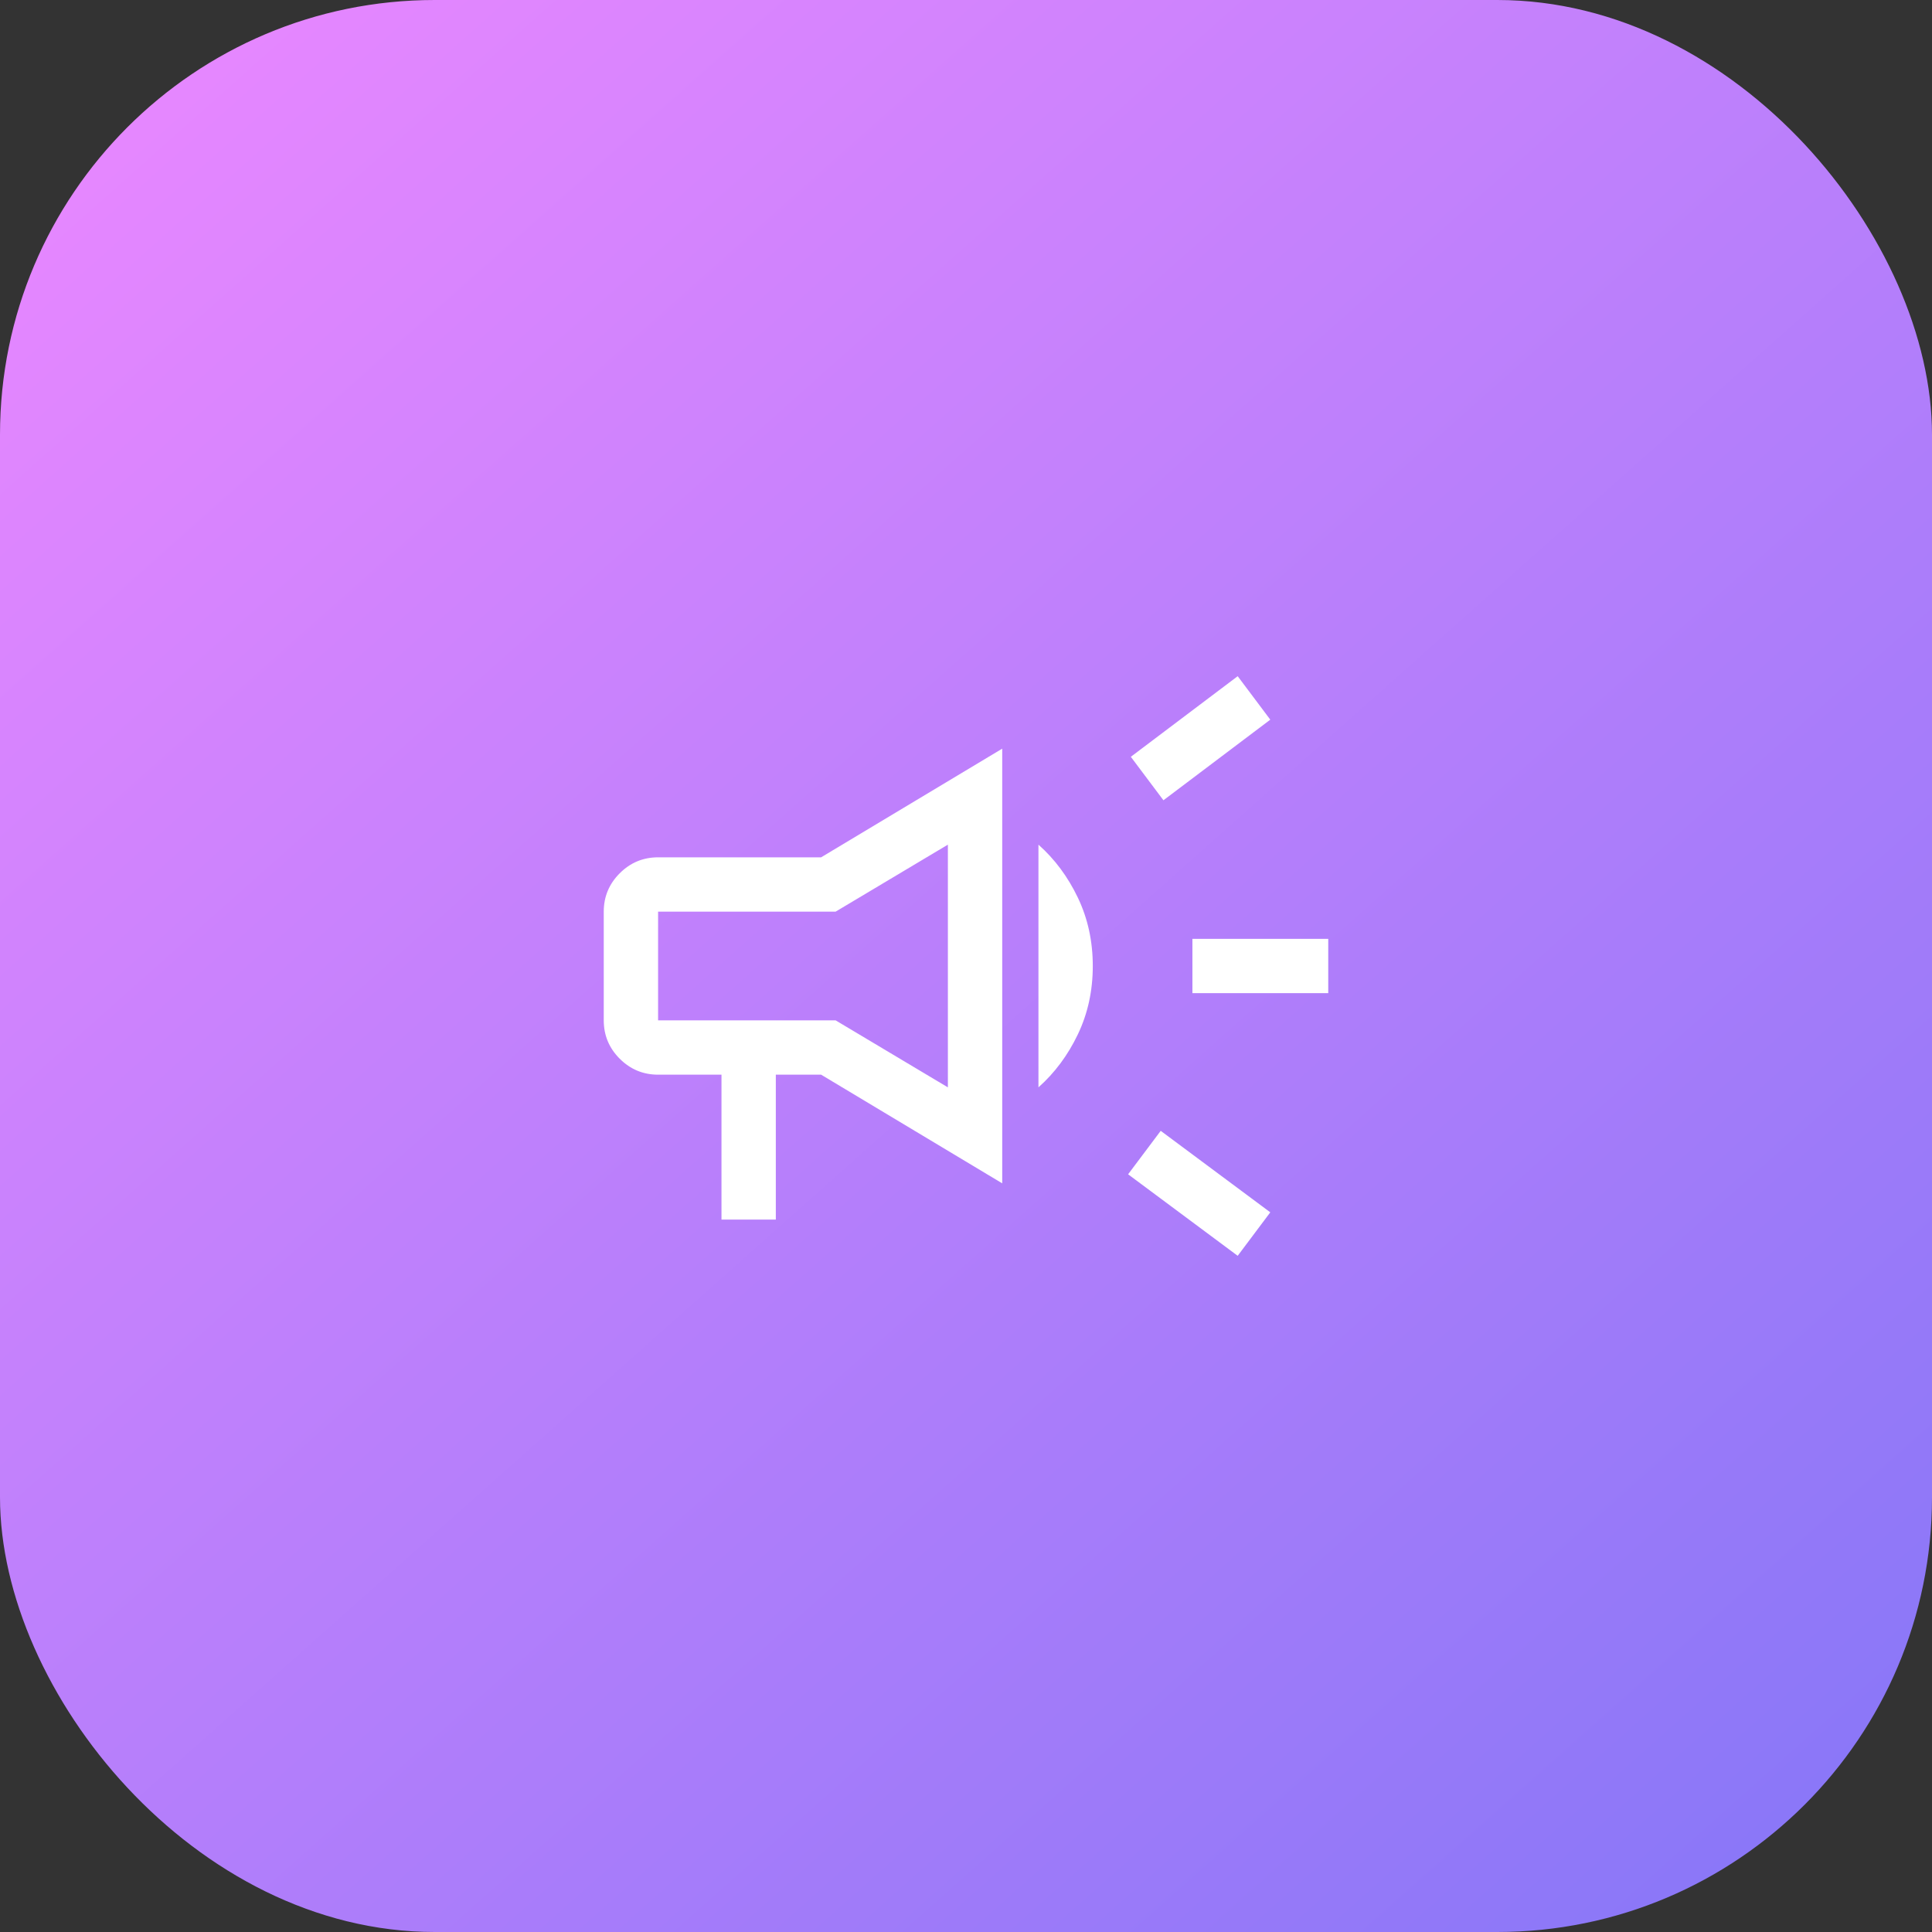
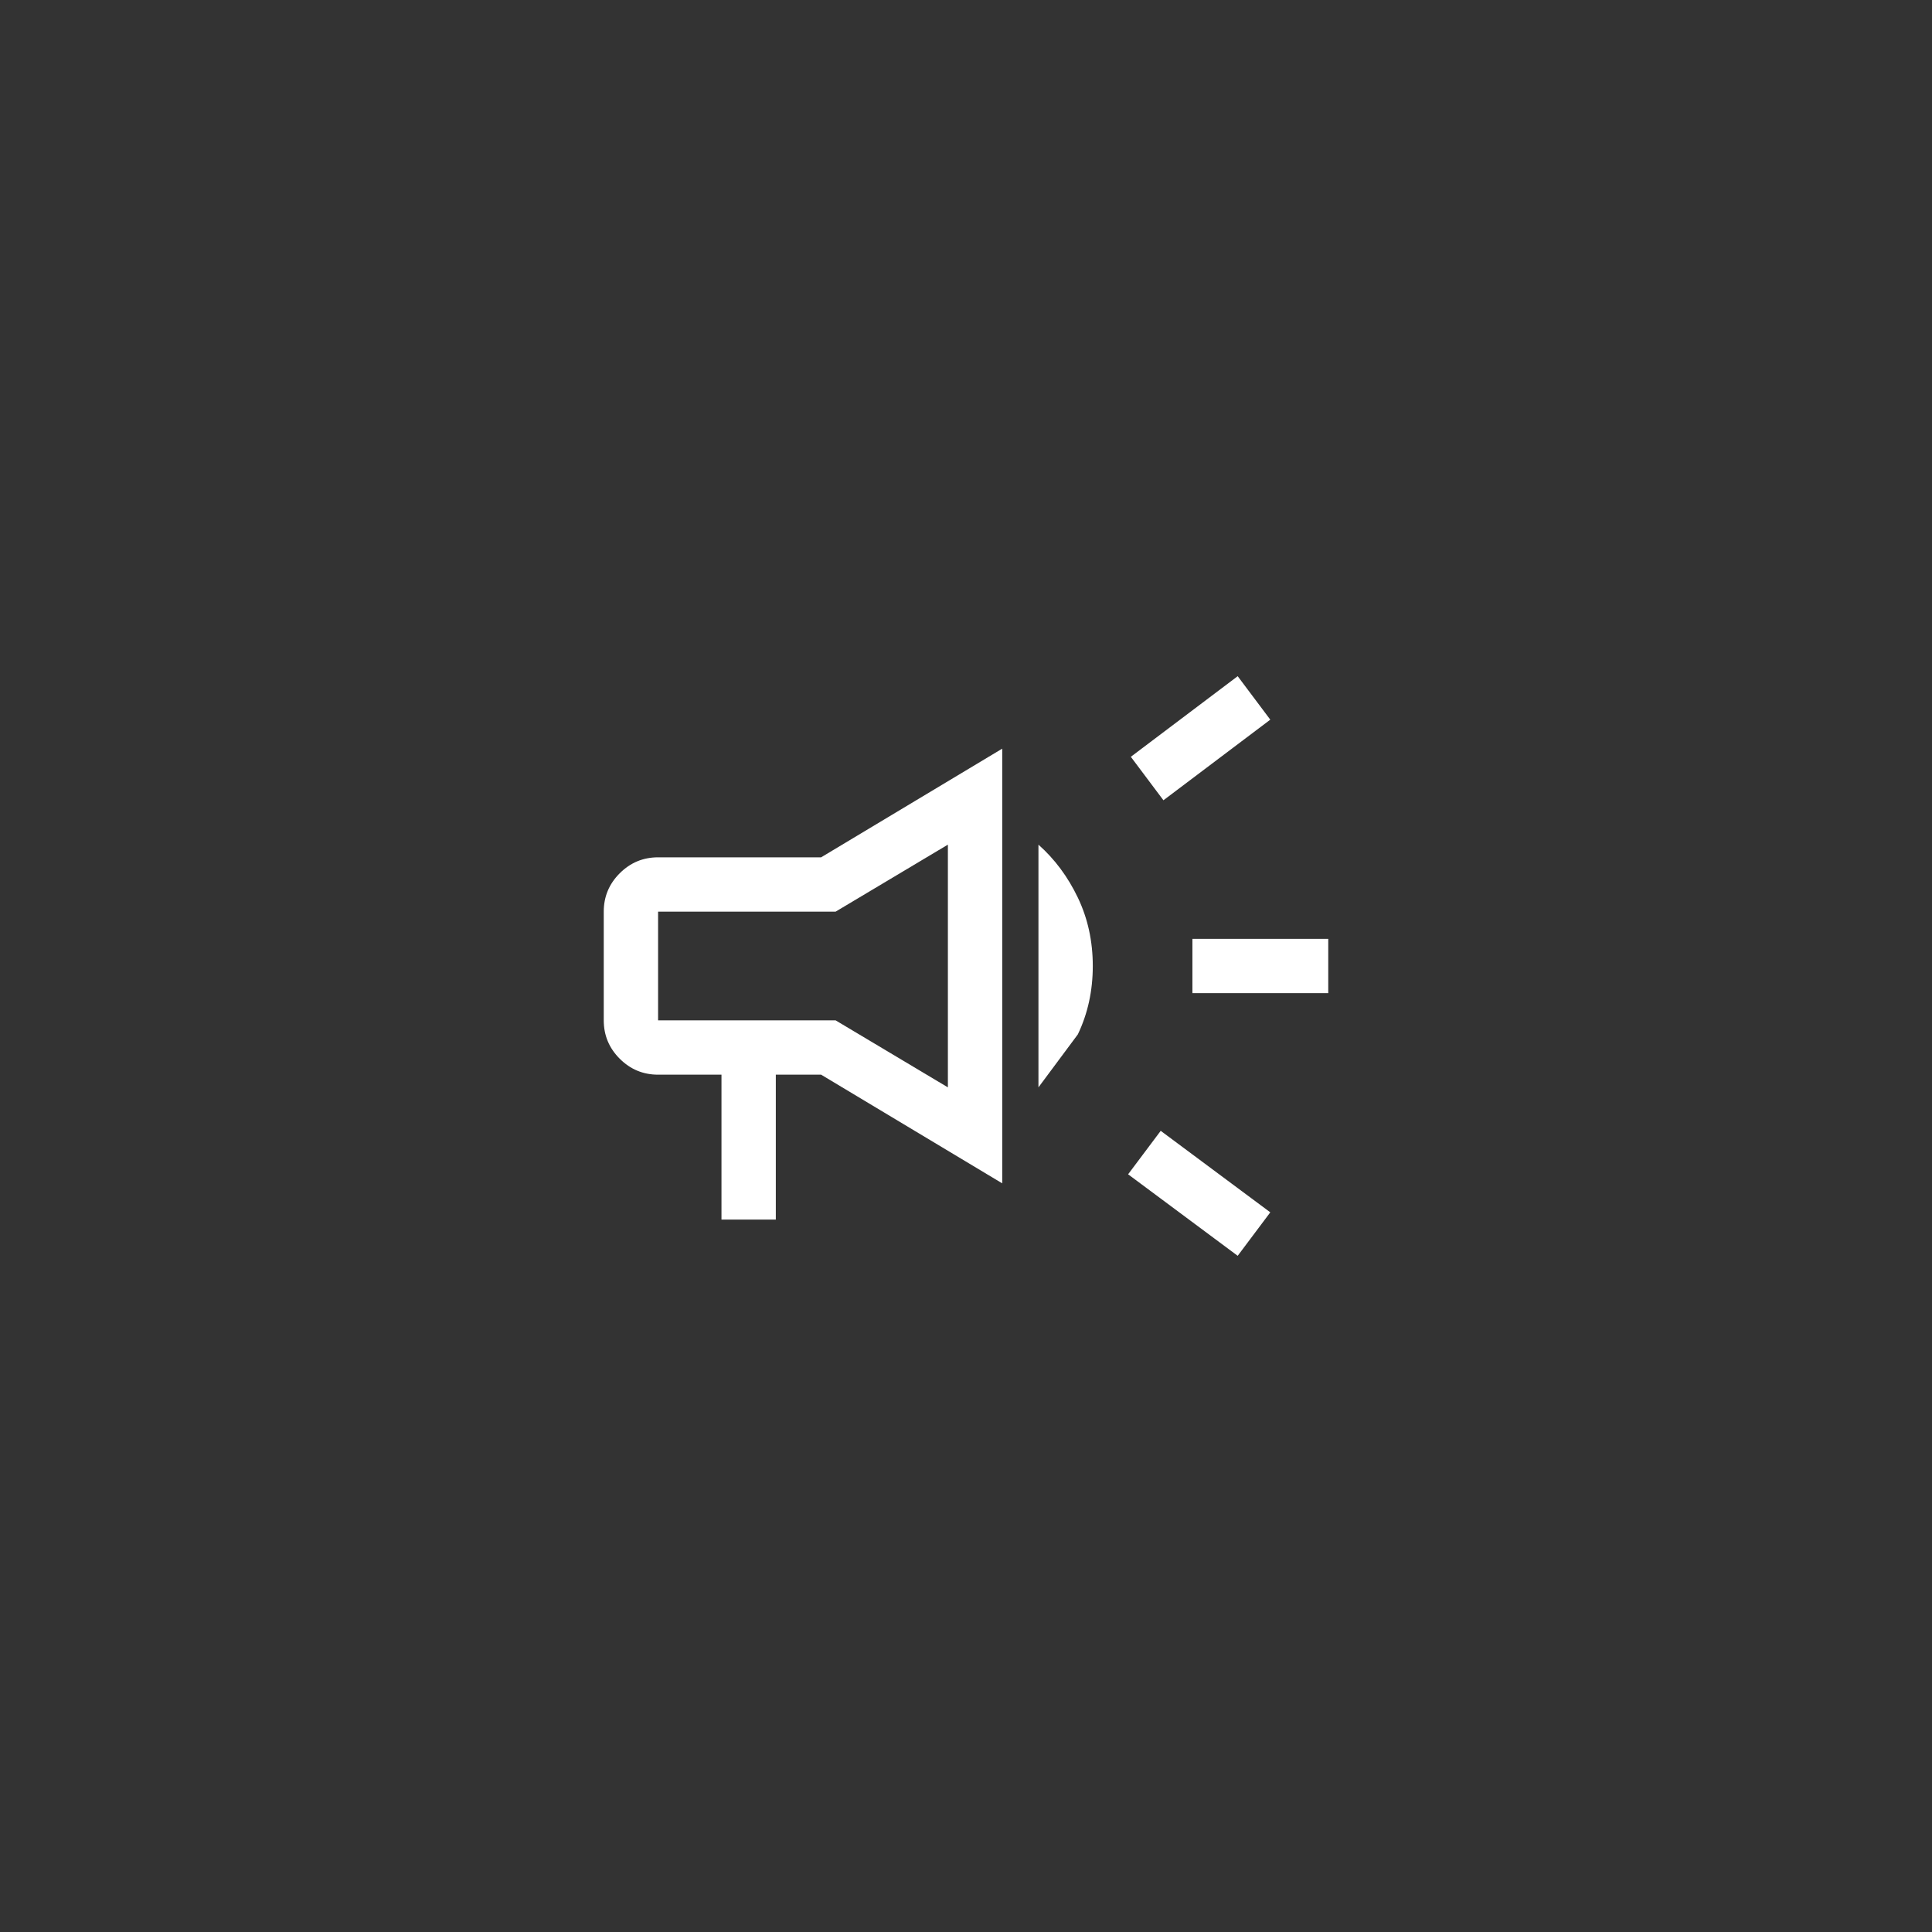
<svg xmlns="http://www.w3.org/2000/svg" width="400" height="400" viewBox="0 0 400 400" fill="none">
  <rect x="0" y="0" width="400" height="400" fill="#333333" stroke="none" />
-   <rect width="400" height="400" rx="90" fill="url(#paint0_linear_492_66)" />
-   <path d="M246.875 205.625V194.375H275V205.625H246.875ZM256.25 260L233.562 243.125L240.312 234.125L263 251L256.25 260ZM240.875 165.688L234.125 156.688L256.25 140L263 149L240.875 165.688ZM149.375 252.5V222.5H136.25C133.156 222.5 130.508 221.398 128.305 219.195C126.102 216.992 125 214.344 125 211.25V188.75C125 185.656 126.102 183.008 128.305 180.805C130.508 178.602 133.156 177.5 136.25 177.5H170L207.5 155V245L170 222.5H160.625V252.5H149.375ZM215 225.125V174.875C218.375 177.875 221.094 181.531 223.156 185.844C225.219 190.156 226.25 194.875 226.25 200C226.25 205.125 225.219 209.844 223.156 214.156C221.094 218.469 218.375 222.125 215 225.125ZM136.25 188.75V211.25H173L196.25 225.125V174.875L173 188.75H136.25Z" fill="white" />
+   <path d="M246.875 205.625V194.375H275V205.625H246.875ZM256.25 260L233.562 243.125L240.312 234.125L263 251L256.25 260ZM240.875 165.688L234.125 156.688L256.25 140L263 149L240.875 165.688ZM149.375 252.5V222.5H136.25C133.156 222.5 130.508 221.398 128.305 219.195C126.102 216.992 125 214.344 125 211.25V188.75C125 185.656 126.102 183.008 128.305 180.805C130.508 178.602 133.156 177.5 136.25 177.5H170L207.5 155V245L170 222.5H160.625V252.5H149.375ZM215 225.125V174.875C218.375 177.875 221.094 181.531 223.156 185.844C225.219 190.156 226.25 194.875 226.25 200C226.25 205.125 225.219 209.844 223.156 214.156ZM136.25 188.75V211.25H173L196.25 225.125V174.875L173 188.75H136.25Z" fill="white" />
  <defs>
    <linearGradient id="paint0_linear_492_66" x1="44" y1="-1.96218e-06" x2="400" y2="400" gradientUnits="userSpaceOnUse">
      <stop stop-color="#E787FF" />
      <stop offset="1" stop-color="#8476F7" />
    </linearGradient>
  </defs>
</svg>